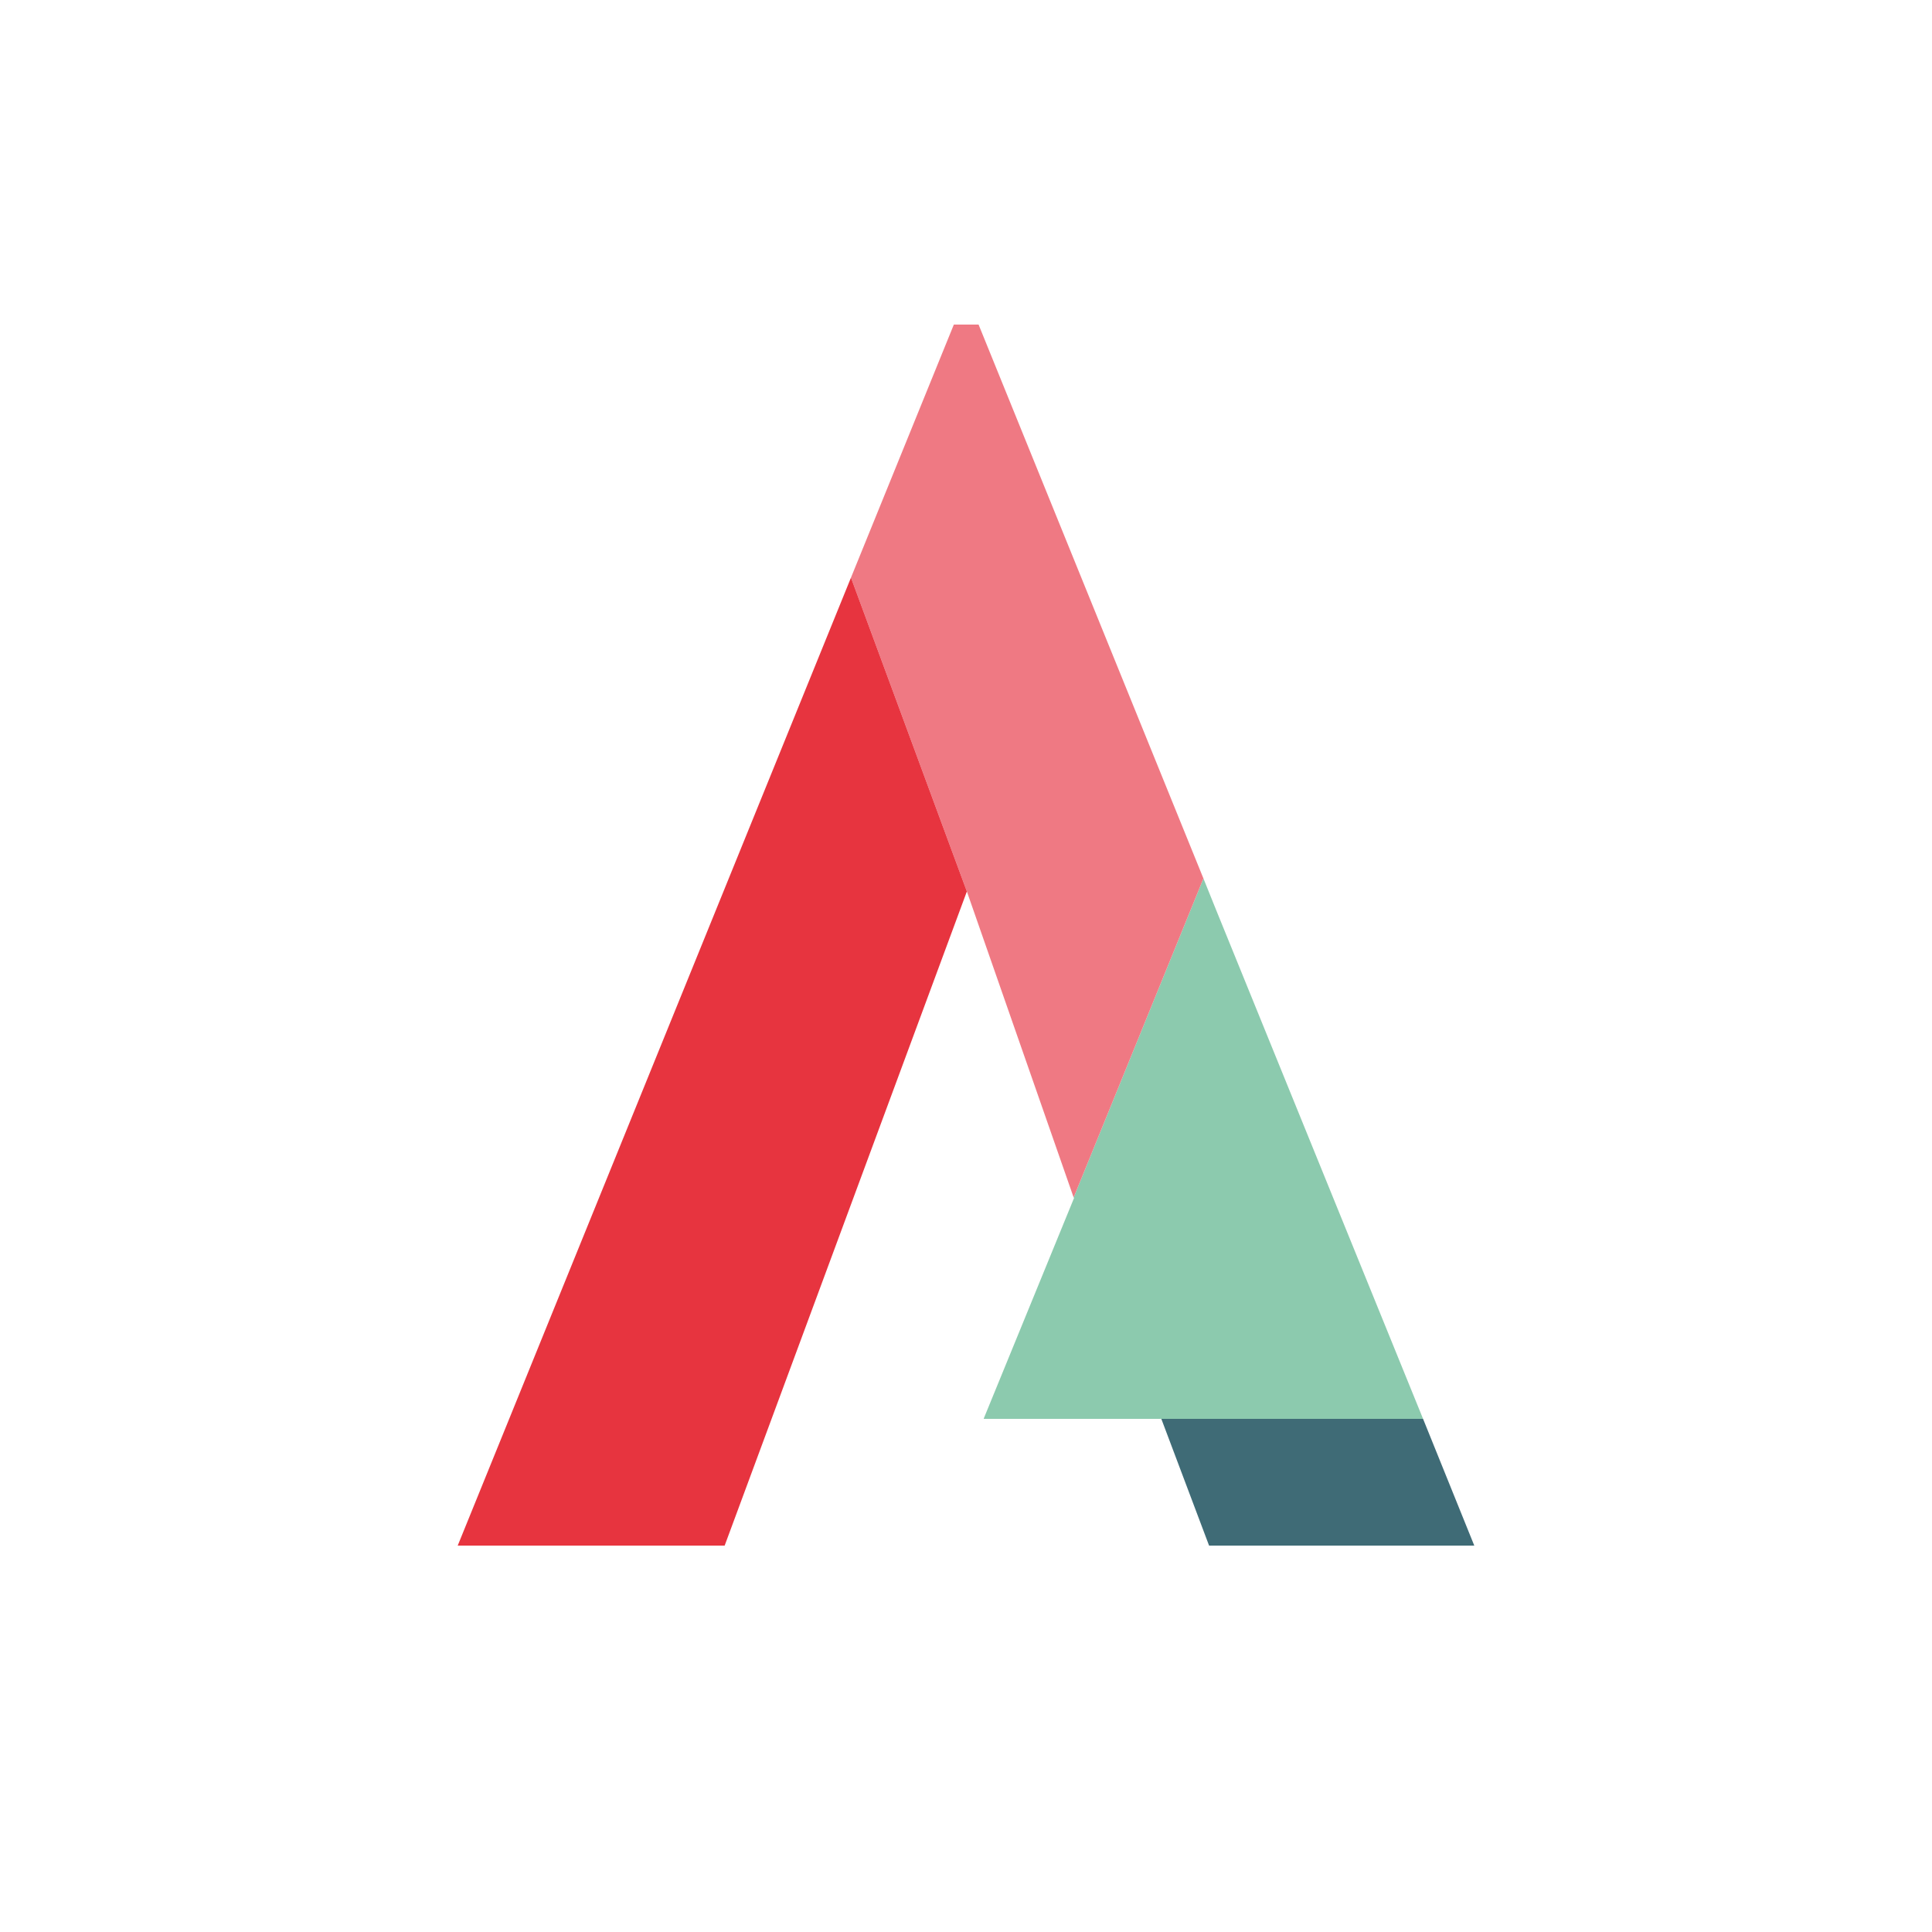
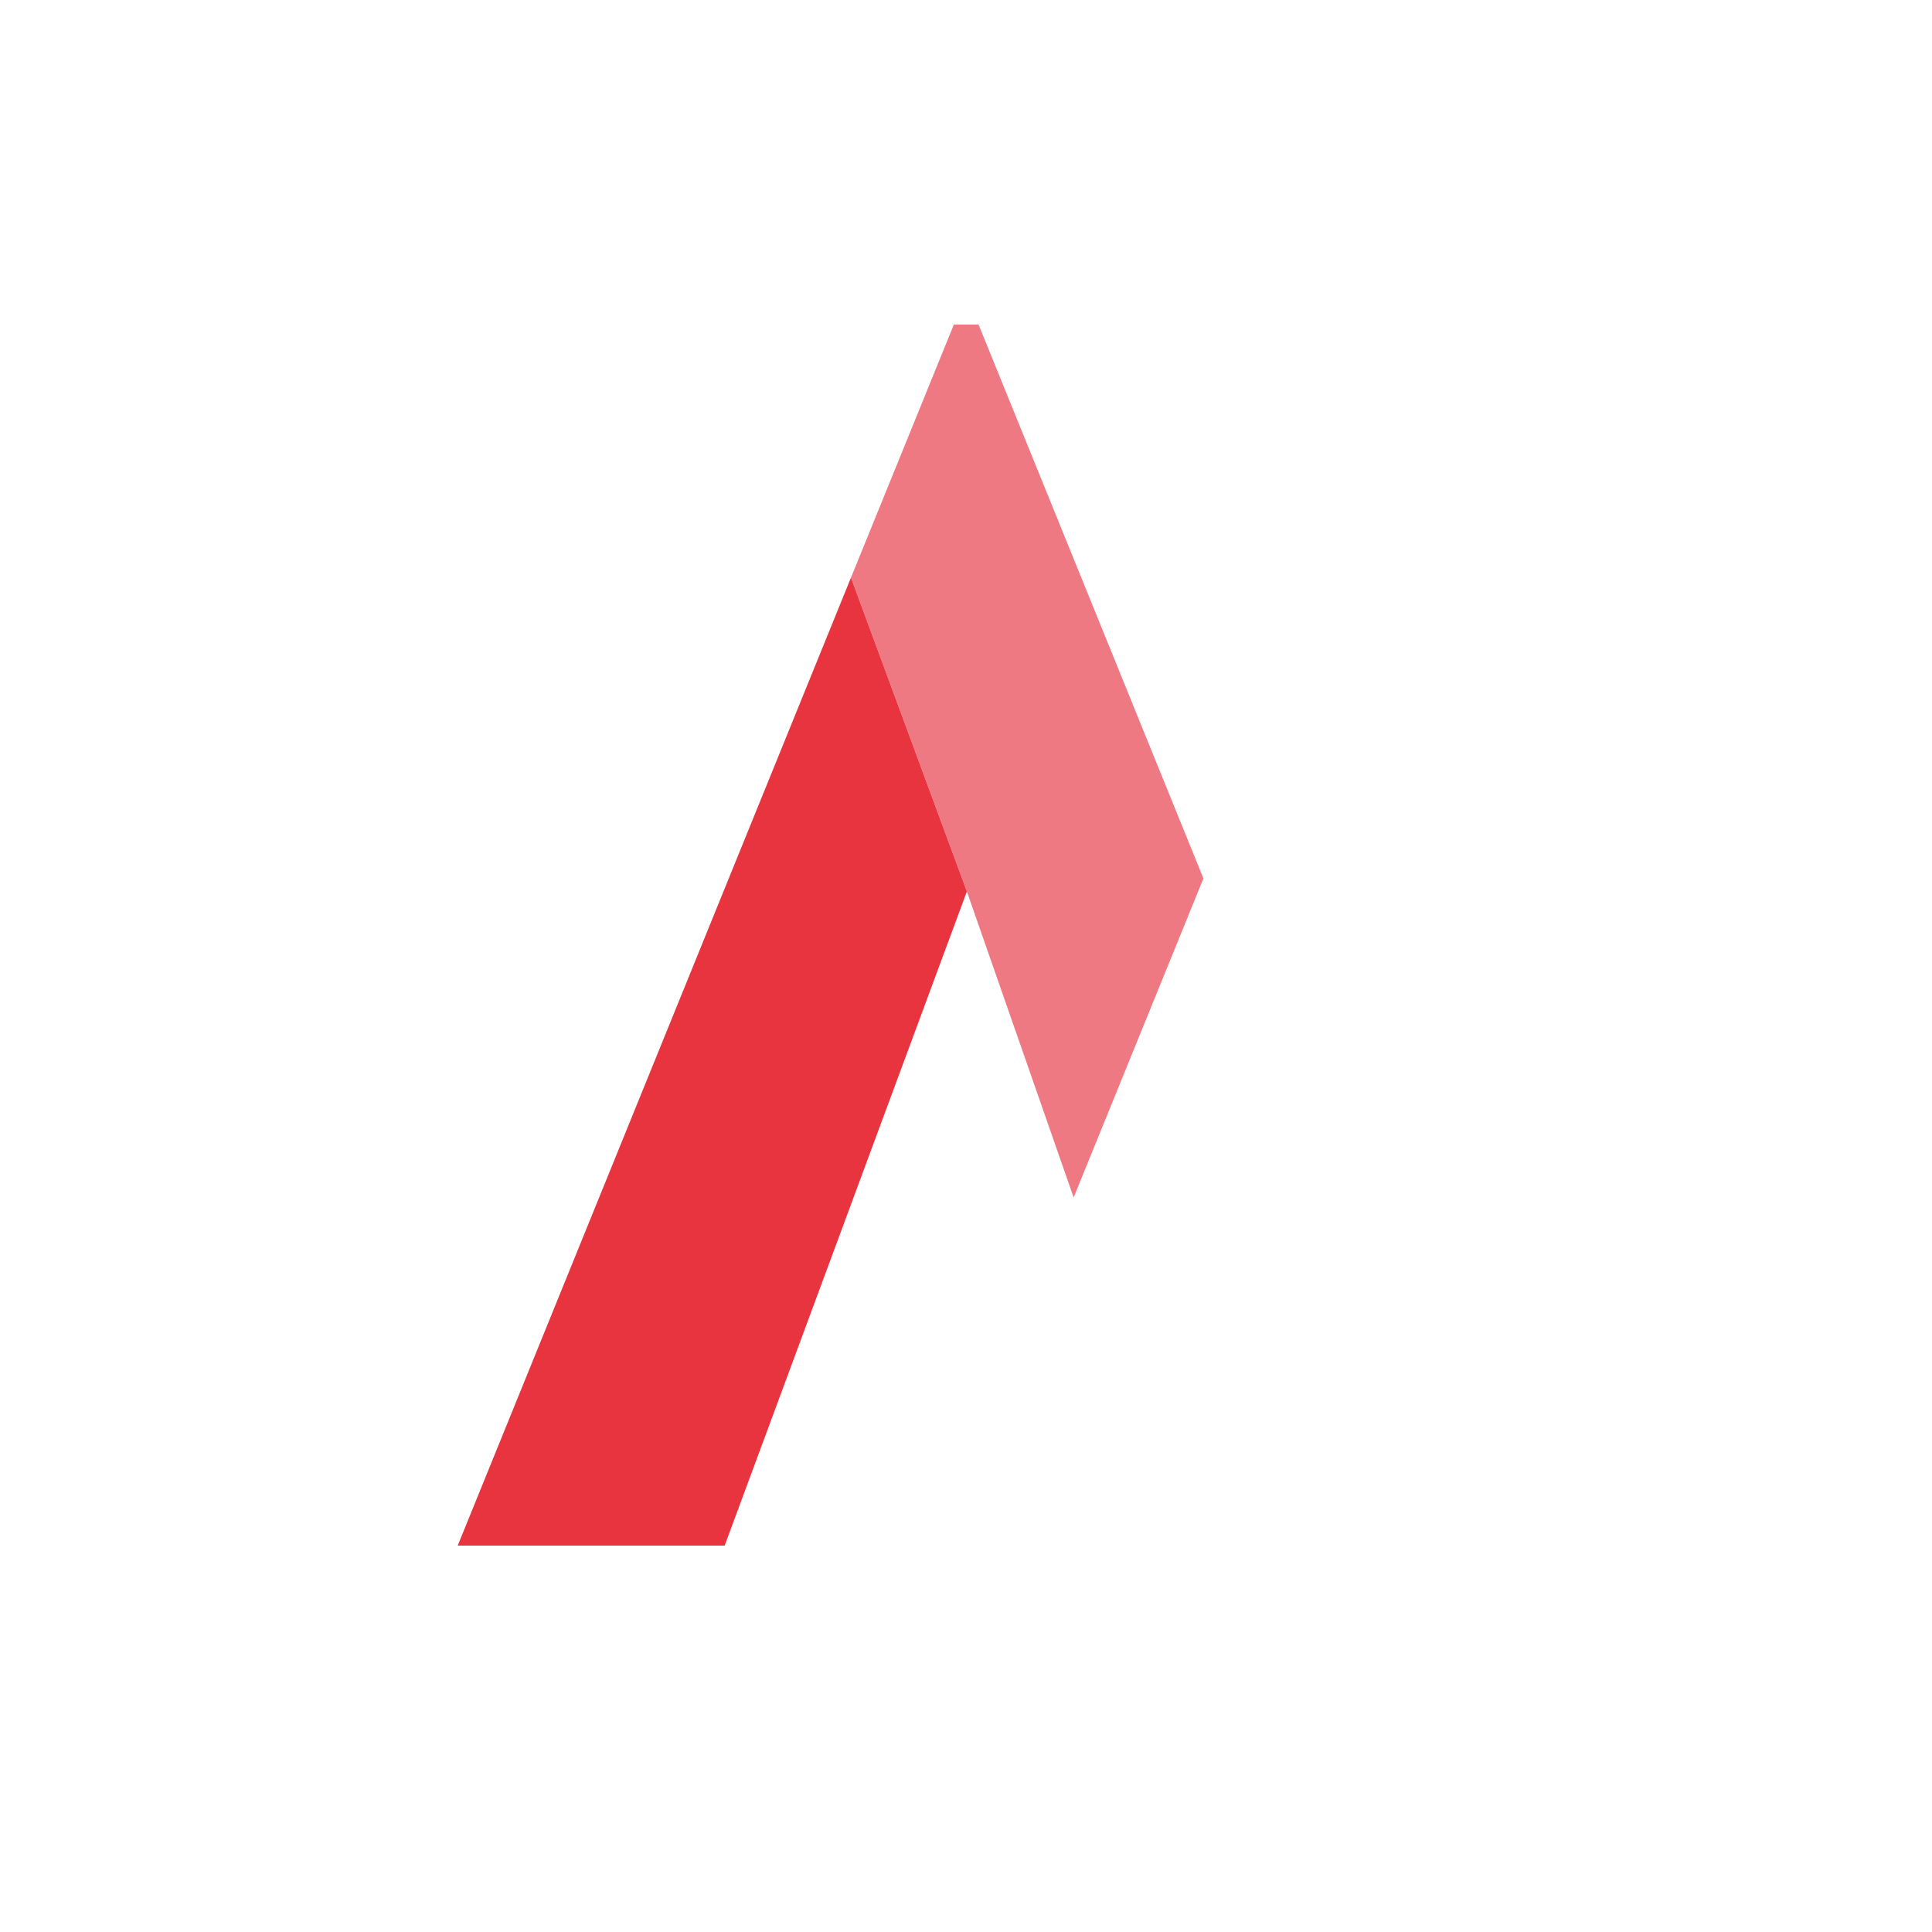
<svg xmlns="http://www.w3.org/2000/svg" width="250px" height="250px" viewBox="0 0 250 250" version="1.1">
  <title>adesatt-logo-square-color</title>
  <g id="adesatt-logo-square-color" stroke="none" stroke-width="1" fill="none" fill-rule="evenodd">
    <g id="Group-2" transform="translate(59.227, 42)" fill-rule="nonzero">
-       <polygon id="Path" fill="#8CCAAE" points="98.125 75.714 96.496 71.67 79.702 112.953 79.758 113.01 68.075 141.543 68.075 141.599 91.048 141.599 124.917 141.599" />
-       <polygon id="Path" fill="#3F6B76" points="124.917 141.599 91.048 141.599 97.227 158 131.545 158" />
      <polygon id="Path" fill="#EF7983" points="67.401 0 64.2 0 50.888 32.746 65.885 73.355 79.702 112.953 96.496 71.67" />
      <polygon id="Path" fill="#E7343F" points="0 158 34.543 158 65.885 73.355 50.888 32.746" />
    </g>
  </g>
</svg>